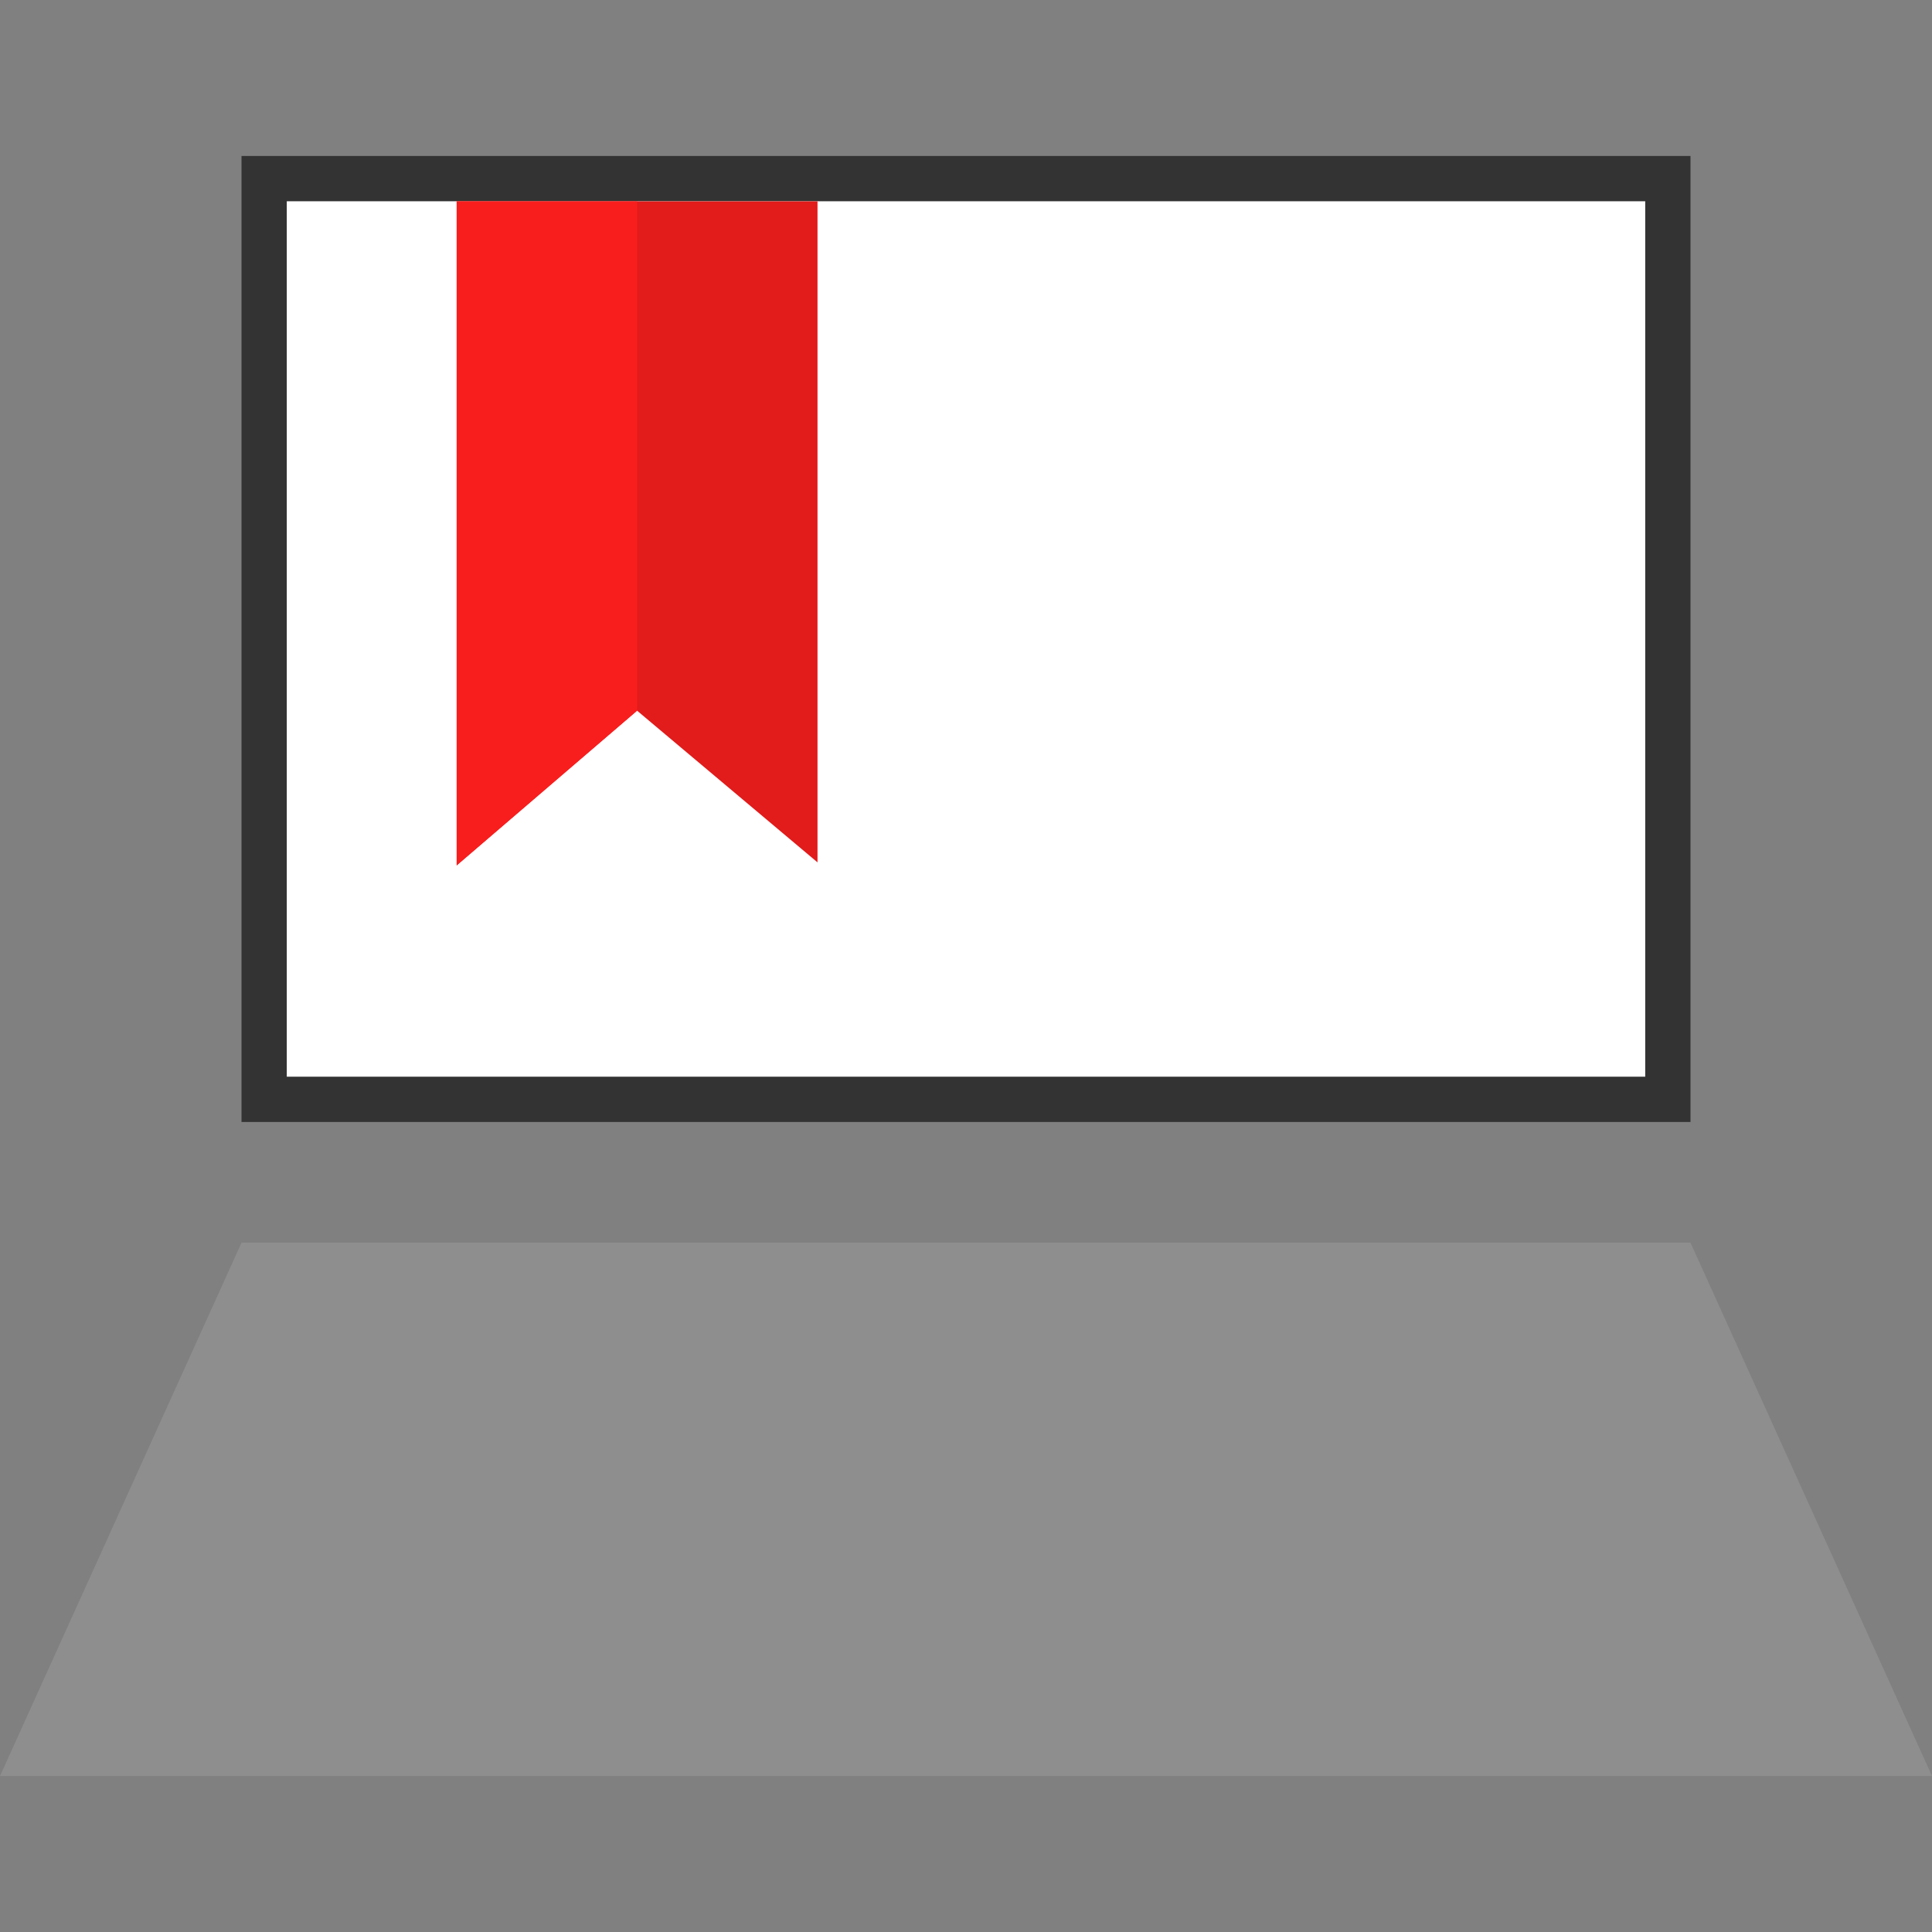
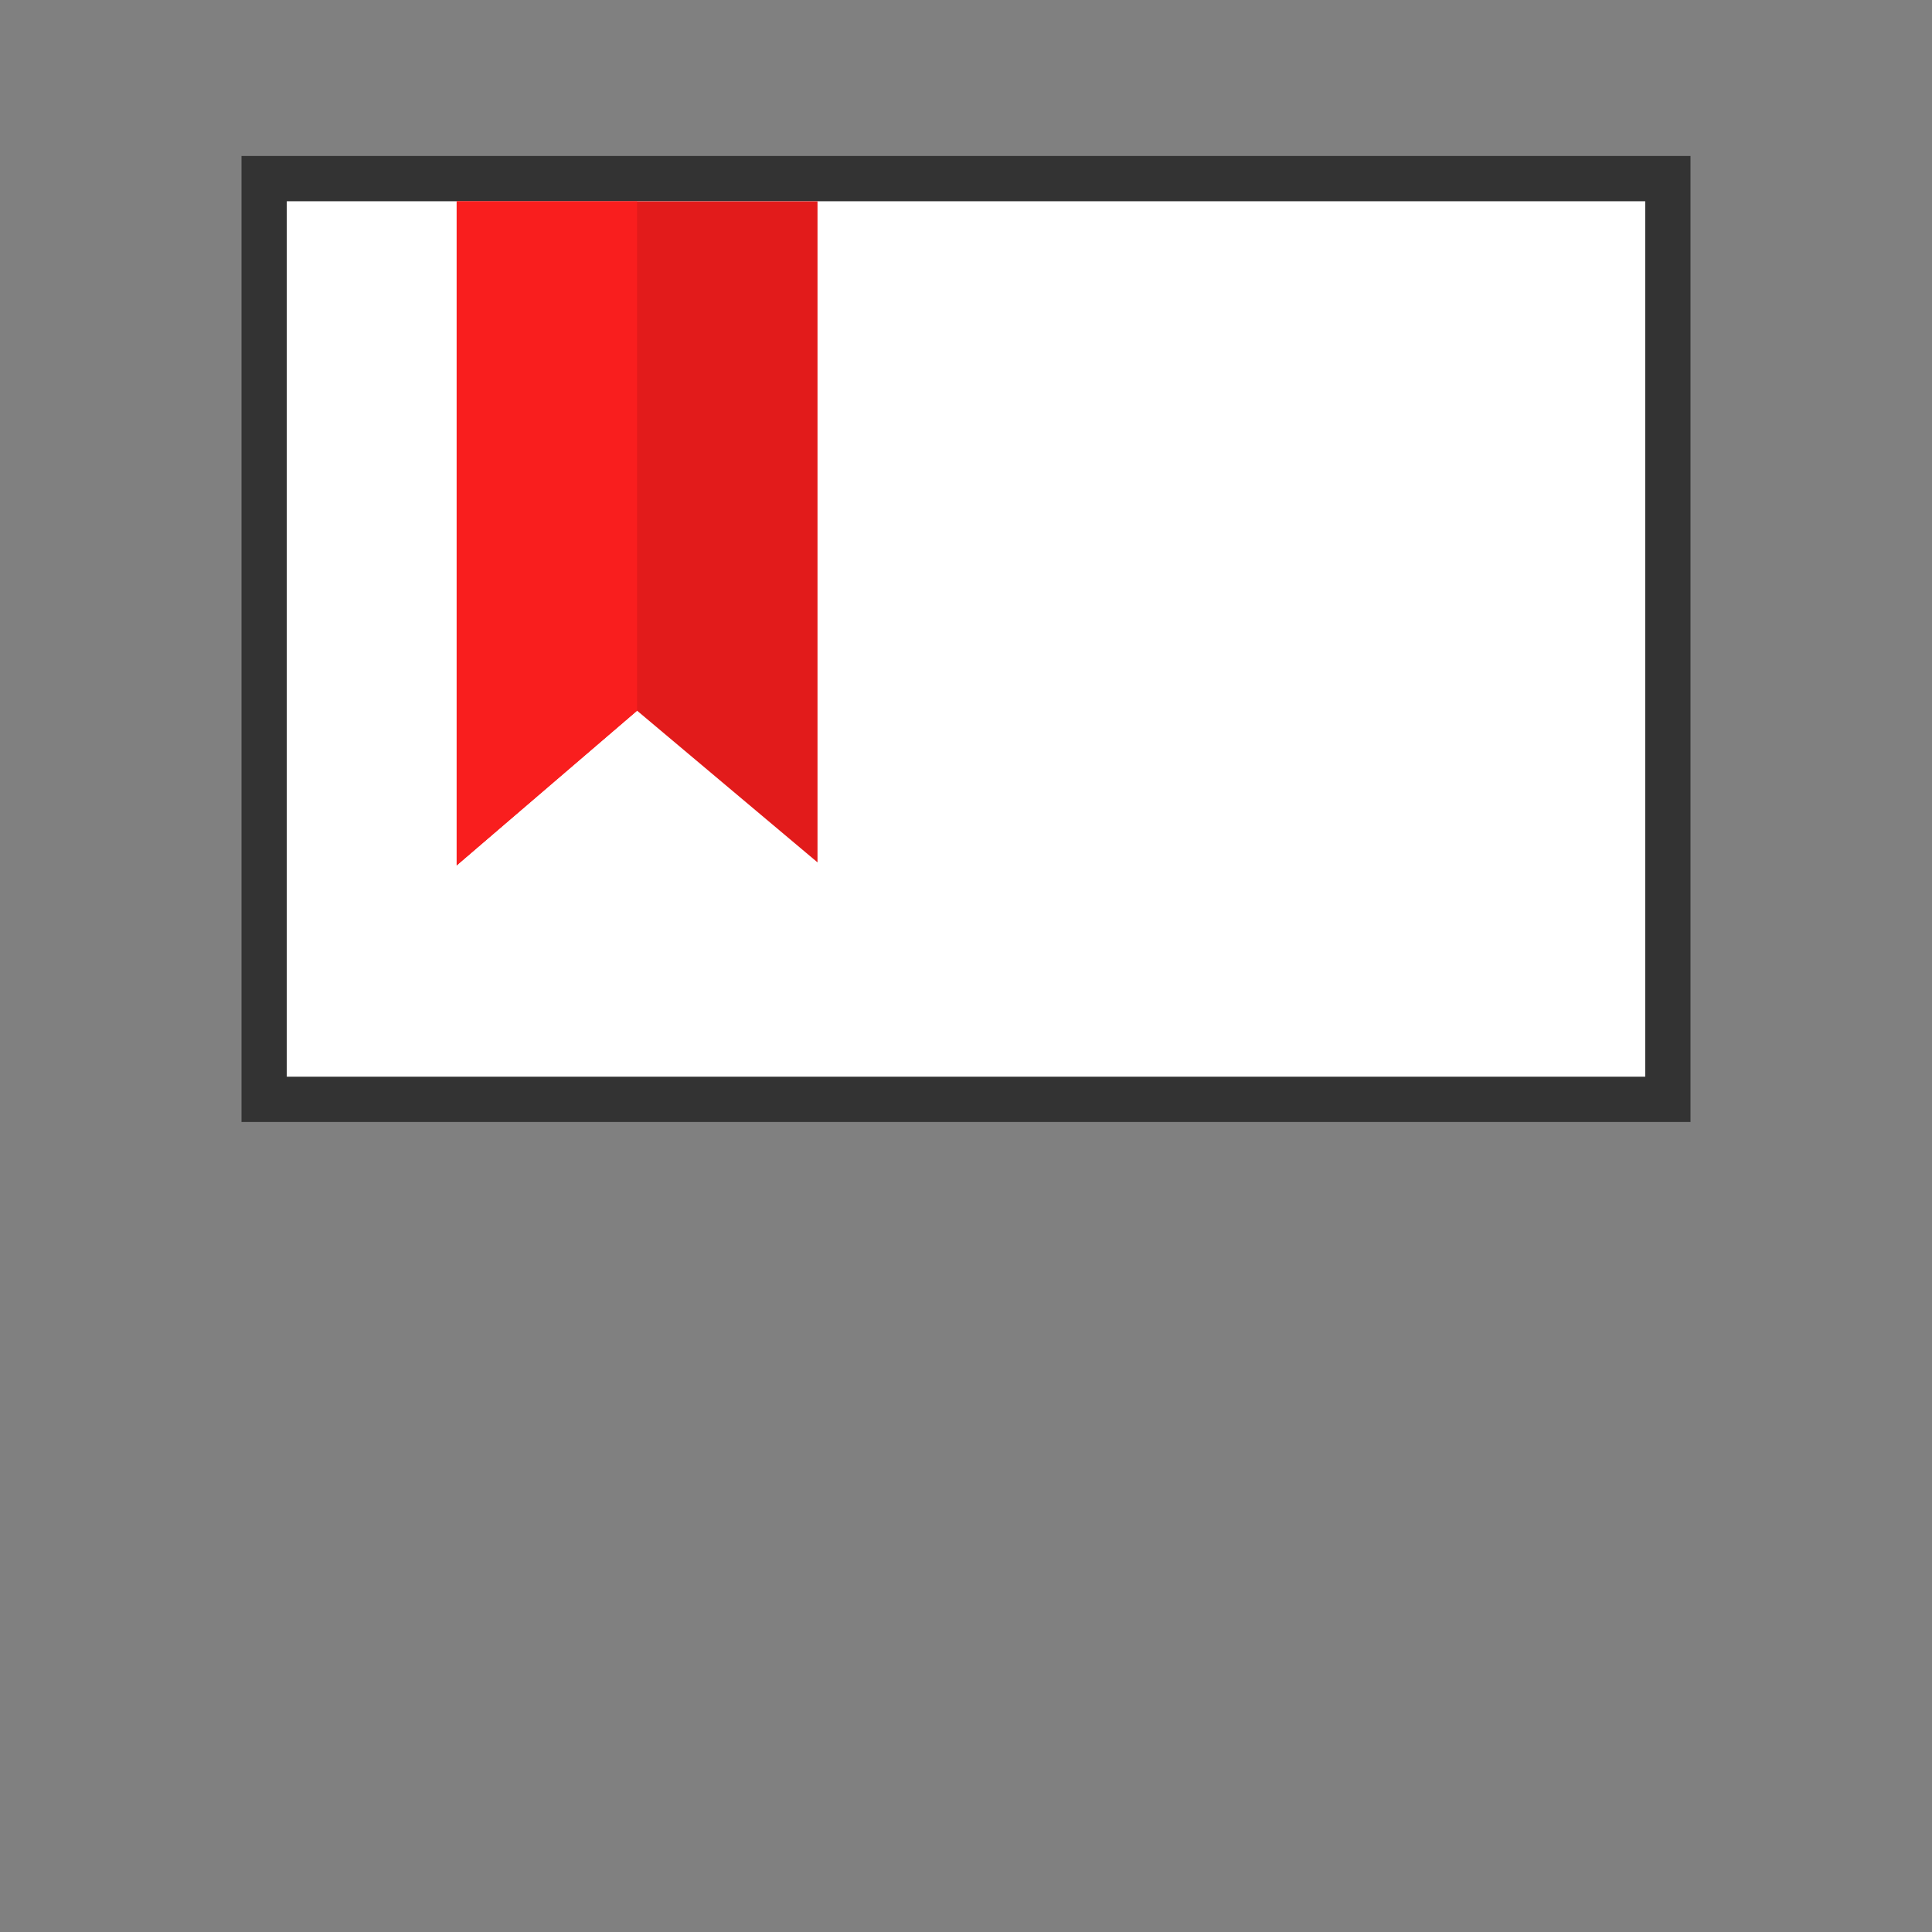
<svg xmlns="http://www.w3.org/2000/svg" version="1.1" id="Layer_1" viewBox="0 0 512 512" xml:space="preserve">
  <rect x="0" y="0" width="512" height="512" fill="#808080" stroke="none" />
-   <polygon style="fill:#8E8E8E;" points="0,470.664 512,470.664 448,329.336 64,329.336 " />
  <rect x="70" y="47.336" style="fill:#FFFFFF;" width="371.998" height="243.999" />
  <path style="fill:#333333;" d="M436,53.336v232H76v-232H436 M448,41.336H64v256.001h384L448,41.336L448,41.336z" />
  <polygon style="fill:#E21B1B;" points="216.648,53.352 216.648,228.536 168.832,188.336 121.024,229.337 121.024,53.352 " />
  <polygon style="fill:#F91E1E;" points="121.024,53.352 121.024,229.337 168.832,188.336 168.832,53.352 " />
</svg>